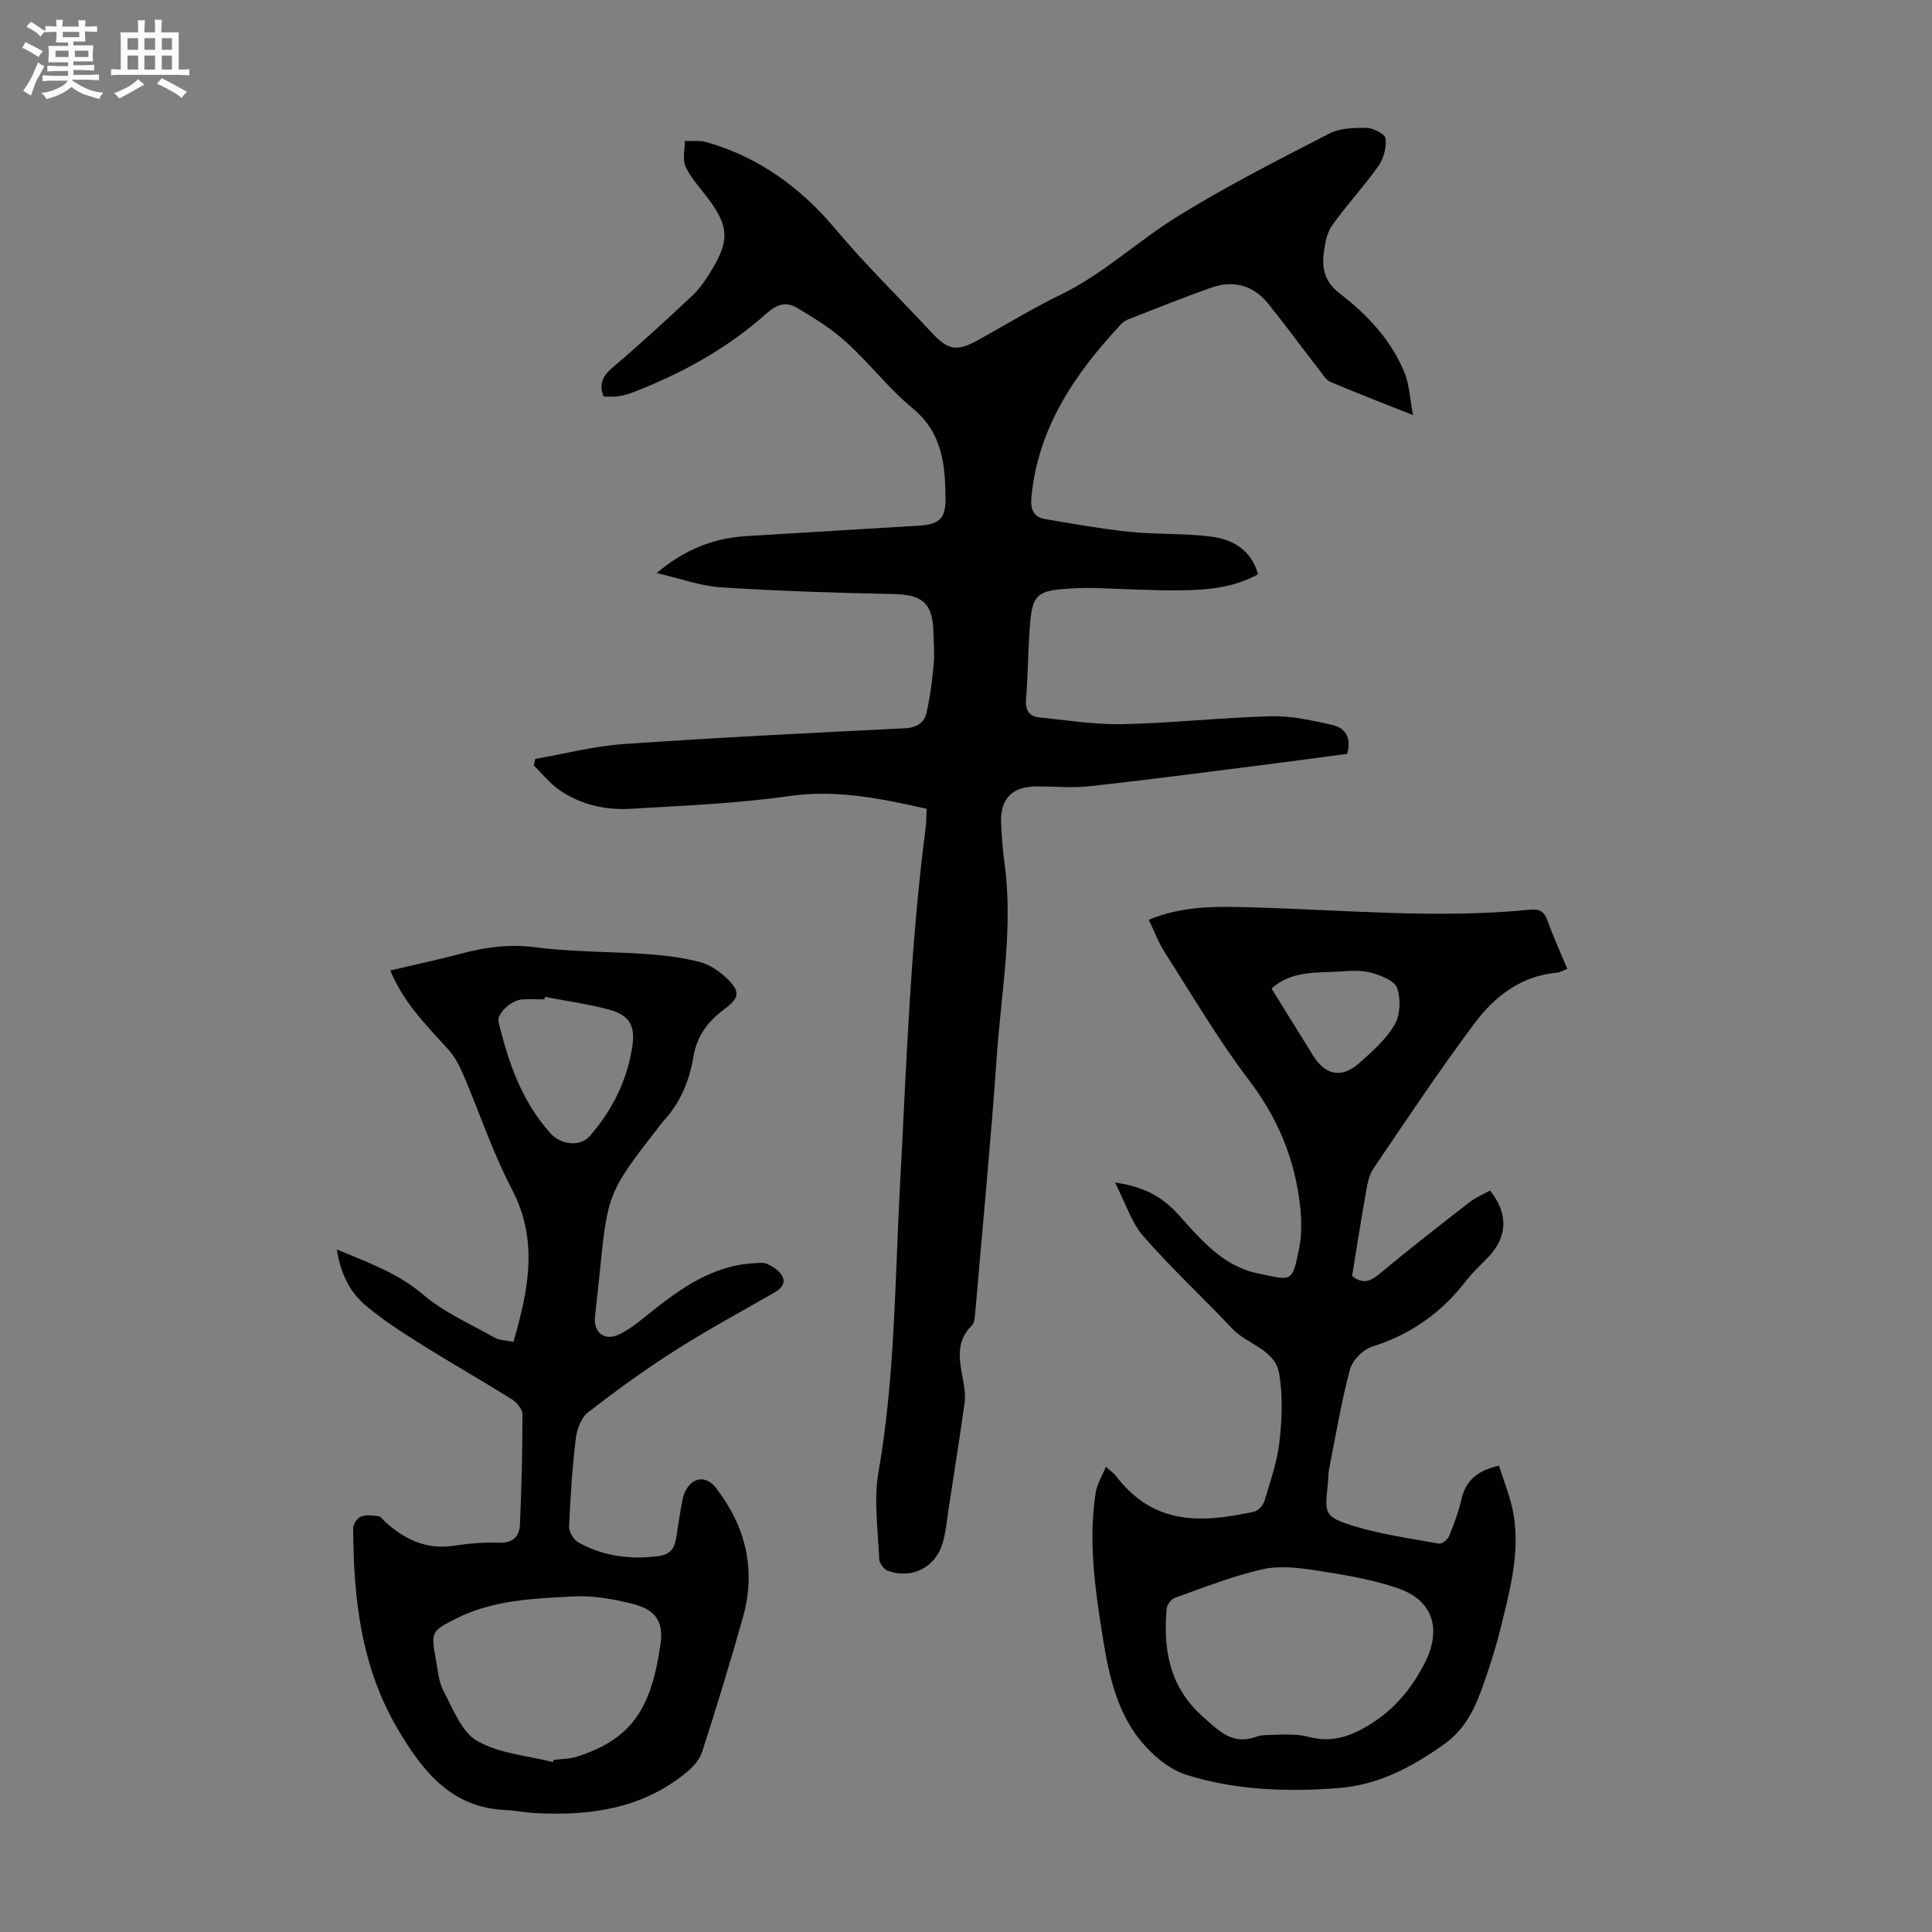
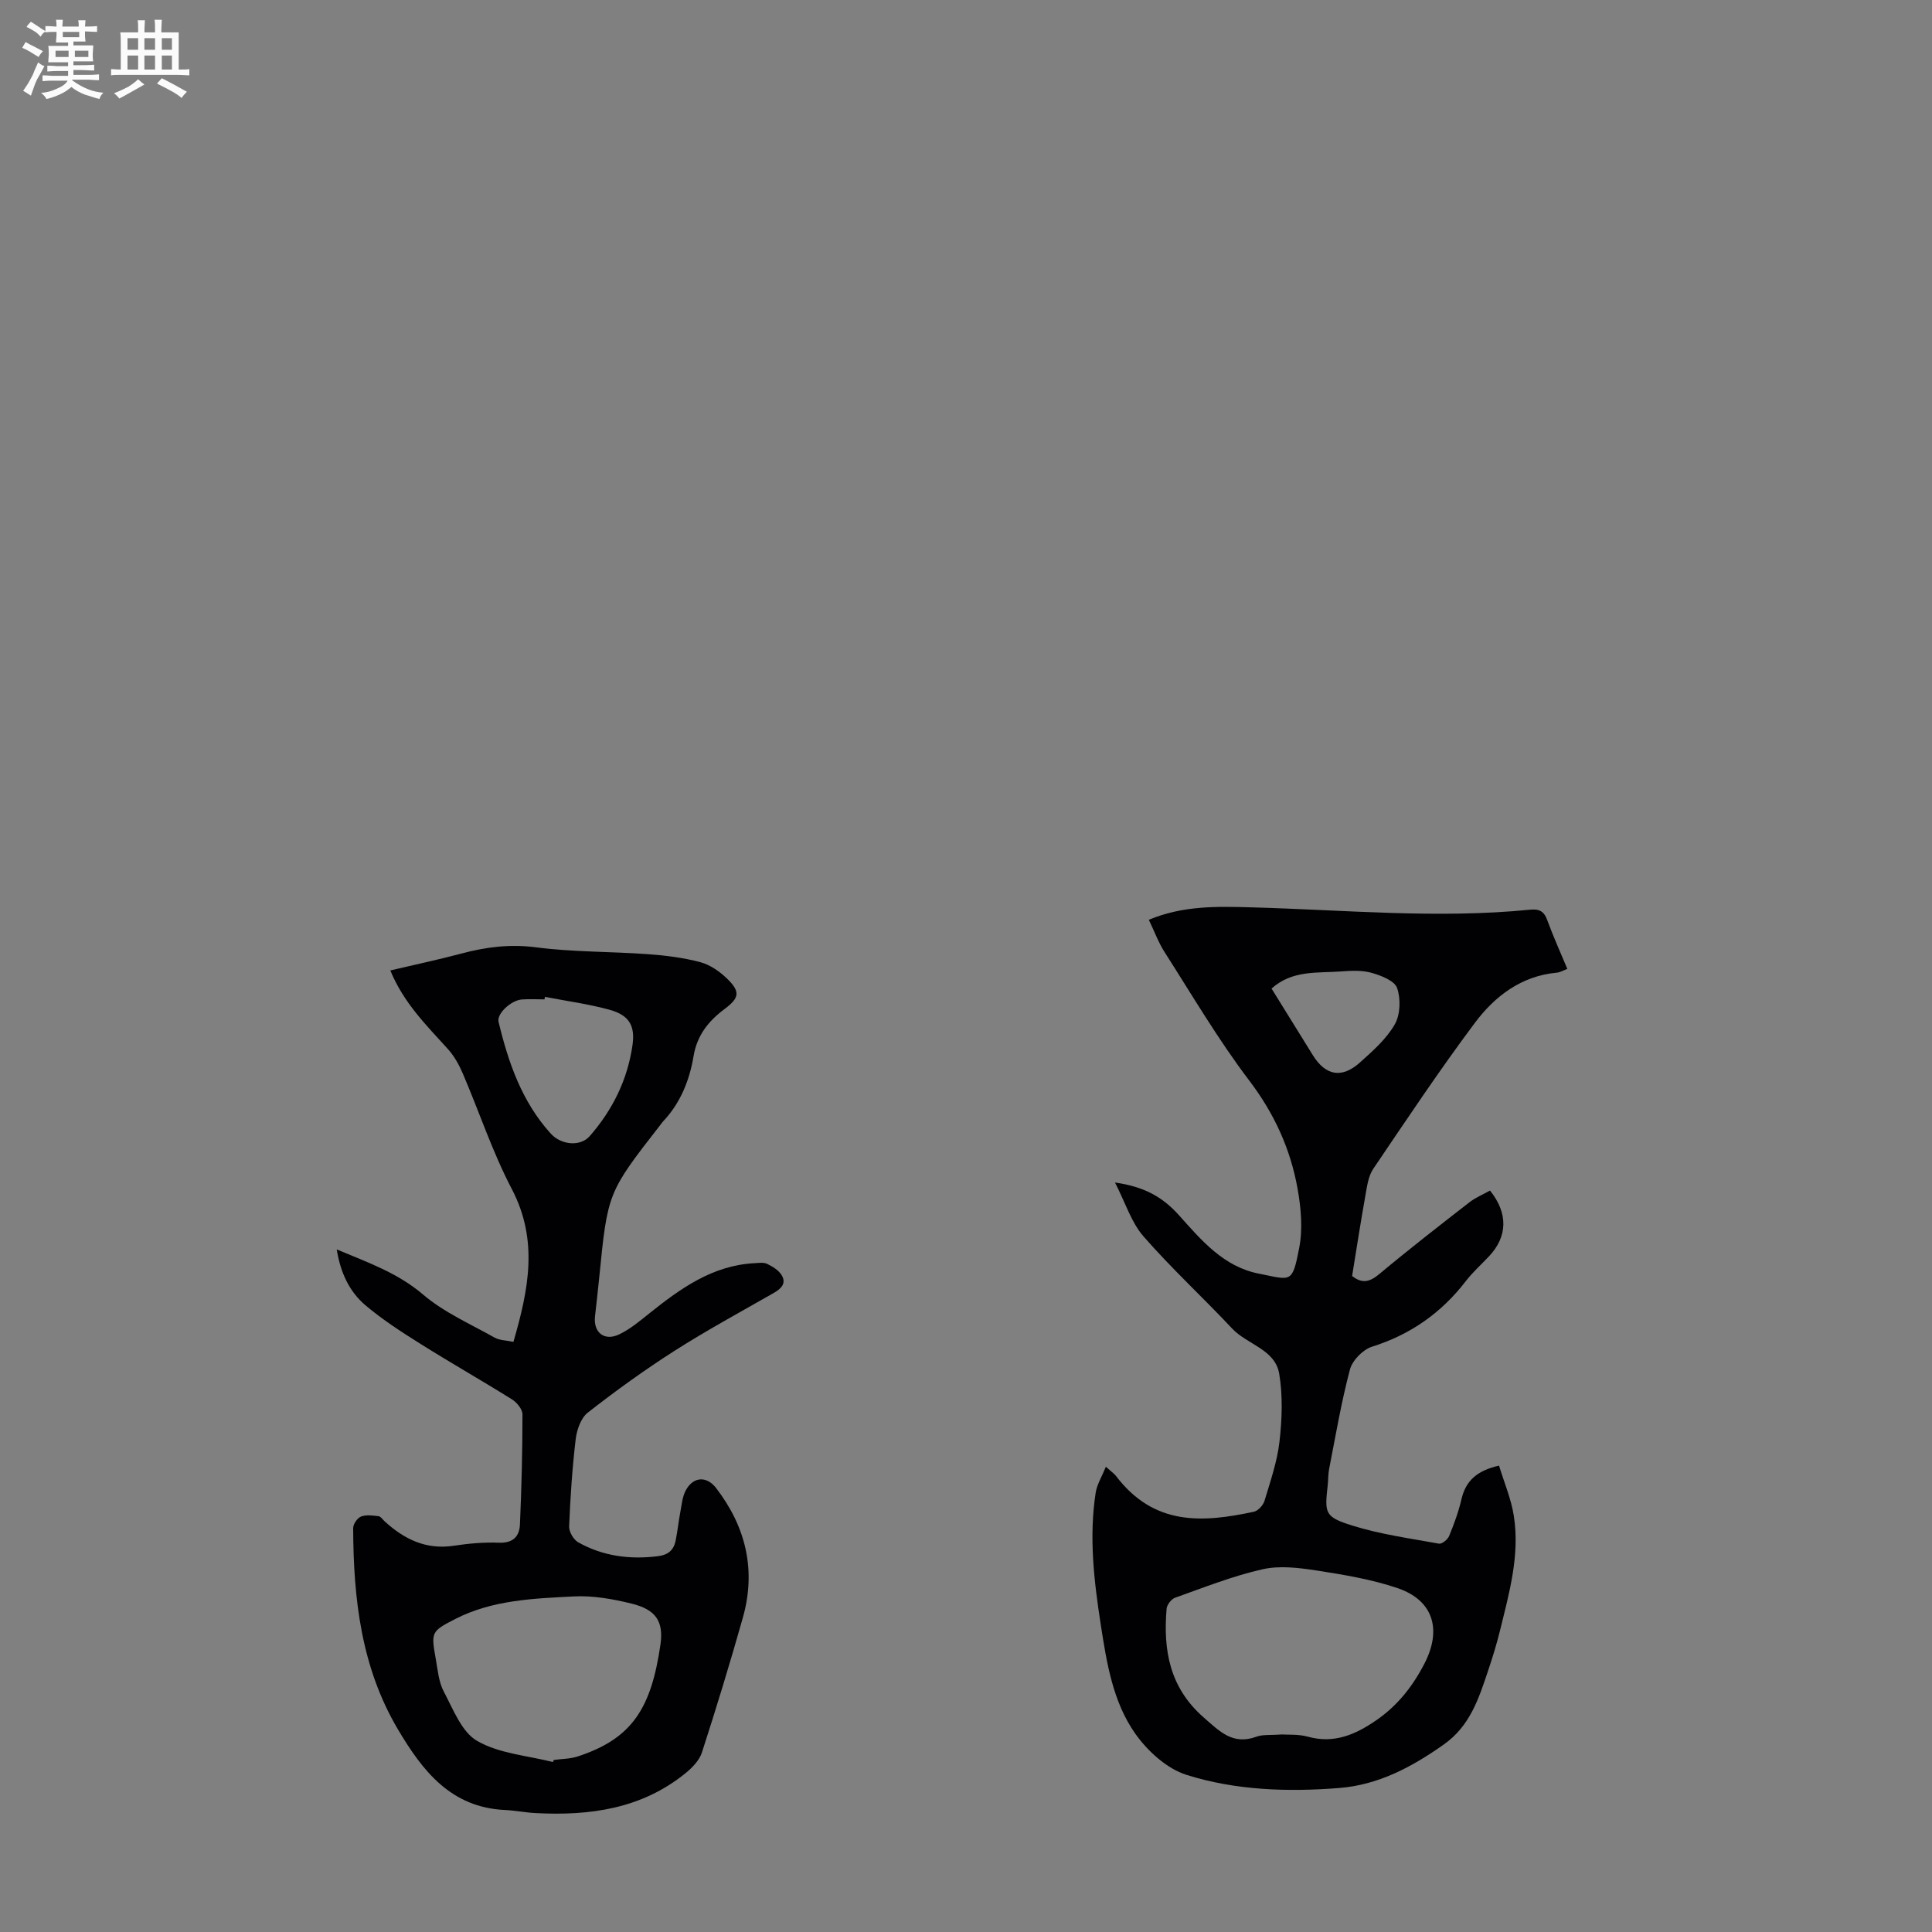
<svg xmlns="http://www.w3.org/2000/svg" enable-background="new 0 0 400 400" viewBox="0 0 400 400">
  <rect x="0" y="0" width="400" height="400" fill="#808080" stroke="none" />
  <path d="m6.8 9.5c.6.3 1.3.7 2.1 1.1-.4.4-.7.8-.9 1.2-.7-.4-1.3-.8-1.8-1.1s-1.1-.6-1.6-.8c.2-.4.5-.8.7-1.2.4.2.8.5 1.5.8zm.9 6.9c-.3.6-.5 1.1-.7 1.7s-.4 1.1-.6 1.7c-.6-.4-1.1-.7-1.6-1 .7-1 1.2-1.8 1.5-2.4.3-.5.6-1.1.8-1.7.3-.6.5-1.2.8-1.8.3.3.8.6 1.3.8-.7 1.3-1.2 2.2-1.5 2.7zm.1-11c.4.3 1 .7 1.7 1.1-.5.2-.8.6-1.1 1.1-.5-.6-1-1-1.4-1.2s-.9-.6-1.5-.8c.2-.4.5-.7.9-1.1.5.3.9.6 1.4.9zm10.5 13.1c1 .4 2 .6 3.1.7-.4.4-.7.8-.8 1.3-.9-.2-1.9-.6-3-.9-1-.4-2-.9-2.8-1.6-.5.4-1.1.9-1.9 1.3s-1.9.9-3.3 1.2c-.1-.3-.5-.8-1.1-1.3 1 0 2.1-.3 3.2-.8 1.2-.5 1.9-1 2.3-1.7h-3.2c-.4 0-1 0-2 .1v-1.2c1 0 1.7.1 2 .1h3.3v-1h-2.3c-.2 0-.9 0-2 .1v-1.2c1.2 0 1.9.1 2 .1h2.3v-.8h-4.1c0-.7.1-1.2.1-1.6 0-.5 0-1.1-.1-1.8h4.1v-.7h-2.5c0-.6.1-1.1.1-1.6v-.6h-.5c-.4 0-1 0-1.8.1v-1.3c1.2 0 1.9.1 2.1.1h.2c0-.3 0-.8-.1-1.4h1.4c0 .6-.1 1-.1 1.4h3.4c0-.4 0-.8-.1-1.3h1.5c0 .4-.1.9-.1 1.3.7 0 1.5 0 2.5-.1v1.2c-1 0-1.8-.1-2.5-.1v.6c0 .3 0 .8.1 1.5h-2.5v.8h4.1c0 .7-.1 1.3-.1 1.8s0 1 .1 1.5h-4.1v.8h1.4c.8 0 1.8 0 2.9-.1v1.2c-1 0-1.9-.1-2.8-.1h-1.5v1h3.2c.3 0 1 0 2.1-.1v1.2c-1.1 0-1.8-.1-2.1-.1h-3.4l-.1.1c1.4 1 2.4 1.5 3.4 1.9zm-4.1-6.7v-1.3h-2.7v1.3zm2.2-4.1v-1.1h-3.4v1.1zm1.9 4.1v-1.3h-2.8v1.3z" fill="#fafbfa" />
  <path d="m37 6.7v2.3 5.4c1 0 1.8 0 2.2-.1v1.3c-.6 0-1.5-.1-2.5-.1h-11.9c-.7 0-1.3 0-1.8.1v-1.3c.5 0 1.1.1 2 .1v-5.2c0-1 0-1.8-.1-2.5h3.7c0-1.3 0-2.1-.1-2.5h1.5c0 .4-.1 1.3-.1 2.5h2.2c0-1.2 0-2.1-.1-2.6h1.5c0 .4-.1 1.3-.1 2.6zm-12.3 13.7c-.3-.4-.7-.8-1.1-1.1 1.1-.4 2.1-.9 2.9-1.3.8-.5 1.5-1 2.1-1.6.4.4.9.8 1.3 1.1-2.5 1.4-4.2 2.4-5.2 2.9zm3.9-10.1v-2.4h-2.2v2.4zm0 4.1v-2.9h-2.2v2.9zm3.5-4.1v-2.4h-2.2v2.4zm0 4.1v-2.9h-2.2v2.9zm.4 2.9 1-1.1c.6.3 1.4.7 2.5 1.3s2 1.1 2.7 1.5c-.4.4-.8.8-1.1 1.3-.8-.8-2.5-1.7-5.1-3zm3.1-7v-2.4h-2.1v2.4zm0 4.1v-2.9h-2.1v2.9z" fill="#fafbfa" />
  <g fill="#010103">
-     <path d="m135.95 118.64c5.91-4.97 11.85-7.22 18.5-7.64 11.94-.75 23.89-1.43 35.83-2.17 4.09-.25 5.5-1.41 5.48-5.52-.04-6.97-.61-13.66-6.78-18.75-4.98-4.11-8.98-9.38-13.78-13.73-3.1-2.81-6.75-5.07-10.38-7.2-2.02-1.19-4-.62-6.01 1.17-8.25 7.39-17.84 12.65-28.16 16.58-.93.35-1.94.56-2.93.7-.87.11-1.77.02-2.76.02-1-2.6-.19-4.26 1.89-6.03 5.63-4.77 11.07-9.78 16.45-14.83 1.53-1.43 2.76-3.24 3.87-5.04 3.98-6.48 3.76-9.45-.82-15.44-1.56-2.04-3.38-3.99-4.42-6.29-.67-1.48-.13-3.51-.14-5.29 1.5.07 3.09-.15 4.49.25 10.85 3.11 19.47 9.38 26.73 18.03 6.18 7.36 13.1 14.1 19.64 21.15 3.72 4.01 5.34 4.31 10.17 1.63 5.57-3.1 11.03-6.43 16.75-9.21 8.85-4.29 15.95-11.1 24.18-16.19 10.13-6.28 20.82-11.7 31.43-17.17 2.22-1.15 5.17-1.24 7.77-1.19 1.39.03 3.8 1.27 3.91 2.18.21 1.84-.37 4.15-1.45 5.68-3 4.25-6.59 8.08-9.61 12.33-1.1 1.54-1.48 3.75-1.73 5.71-.42 3.31.24 6.03 3.33 8.4 5.69 4.38 10.67 9.64 13.42 16.46.98 2.45 1.08 5.26 1.73 8.7-6.4-2.54-11.8-4.62-17.12-6.88-.92-.39-1.56-1.53-2.23-2.39-3.56-4.59-7-9.28-10.64-13.8-3.07-3.82-7.18-4.92-11.76-3.32-5.79 2.03-11.49 4.34-17.21 6.57-.6.23-1.18.67-1.62 1.15-9.45 10.17-17.07 21.26-18.42 35.67-.25 2.68.48 4.13 2.95 4.55 5.82.98 11.64 2.03 17.5 2.63 5.55.57 11.19.27 16.71.97 4.46.57 8.3 2.68 9.76 7.81-4.99 2.76-10.44 3.25-15.87 3.32-6.15.08-12.3-.32-18.45-.49-1.01-.03-2.02-.01-3.02.04-8.91.4-9.5.94-10.03 9.57-.27 4.47-.3 8.95-.67 13.41-.18 2.22.57 3.55 2.69 3.77 5.76.59 11.55 1.53 17.31 1.41 10.28-.22 20.54-1.37 30.82-1.64 4.16-.11 8.4.88 12.51 1.78 2.71.59 4.12 2.58 3.16 6.01-5.9.78-11.95 1.61-18.01 2.37-11.76 1.48-23.52 3.04-35.3 4.33-3.64.4-7.37.02-11.05.04-5.08.02-7.55 2.63-7.29 7.77.14 2.68.32 5.37.69 8.03 1.86 13.37-.64 26.58-1.57 39.83-1.23 17.64-2.92 35.24-4.44 52.85-.09 1.08-.11 2.49-.77 3.15-3.53 3.51-2.46 7.54-1.73 11.62.25 1.41.47 2.91.27 4.3-1 7.16-2.14 14.31-3.24 21.46-.37 2.43-.58 4.91-1.2 7.27-1.39 5.32-6.36 7.97-11.49 6.1-.8-.29-1.72-1.56-1.76-2.41-.23-5.99-1.17-12.15-.16-17.95 3.45-19.73 3.4-39.66 4.47-59.53 1.33-24.69 2.11-49.42 5.31-73.97.16-1.2.13-2.43.2-3.89-9.47-2.13-18.66-4.03-28.49-2.63-10.82 1.55-21.82 1.97-32.75 2.63-5.22.31-10.31-.82-14.7-3.82-2.03-1.38-3.61-3.41-5.4-5.15.1-.45.2-.9.3-1.35 6.1-1.06 12.16-2.66 18.3-3.08 19.41-1.35 38.84-2.31 58.27-3.27 2.46-.12 3.98-1.15 4.45-3.22.76-3.34 1.17-6.78 1.49-10.2.2-2.22-.03-4.47-.08-6.71-.15-5.81-2.36-7.54-8.25-7.66-11.93-.24-23.87-.62-35.78-1.39-4.21-.28-8.36-1.83-13.26-2.96z" />
-     <path d="m230.85 244.83c6.17.87 9.94 3.08 13.27 6.8 4.59 5.13 9.2 10.63 16.5 12.06 6.74 1.33 6.92 2.16 8.37-5.35.76-3.92.37-8.24-.34-12.23-1.47-8.21-4.81-15.55-9.99-22.37-6.41-8.44-11.81-17.65-17.53-26.59-1.3-2.03-2.14-4.36-3.28-6.72 7.12-2.97 14.17-2.77 21.32-2.57 19.21.52 38.42 2.39 57.64.48 1.82-.18 2.86.29 3.52 2.13 1.22 3.35 2.7 6.61 4.17 10.13-.82.3-1.48.72-2.18.78-7.37.68-12.84 4.88-16.97 10.4-7.35 9.83-14.17 20.07-21.05 30.24-1 1.48-1.26 3.55-1.59 5.39-1 5.6-1.87 11.22-2.77 16.77 2.14 1.69 3.71 1.2 5.65-.42 6.09-5.09 12.37-9.97 18.64-14.84 1.29-1 2.86-1.64 4.26-2.43 3.79 4.71 3.65 9.53-.22 13.63-1.61 1.71-3.39 3.3-4.81 5.15-5.06 6.56-11.43 11.04-19.4 13.55-1.88.59-4.07 2.83-4.57 4.73-1.8 6.77-2.96 13.71-4.31 20.59-.21 1.09-.17 2.23-.29 3.34-.65 5.84-.65 6.57 5.05 8.36 5.82 1.83 11.96 2.66 17.99 3.76.61.11 1.79-.85 2.09-1.57 1.01-2.47 1.95-5 2.55-7.59.88-3.84 3.19-5.96 7.79-7 1.06 3.5 2.51 6.88 3.06 10.4 1.28 8.15-.96 16-2.88 23.82-.69 2.82-1.56 5.6-2.48 8.35-1.92 5.71-3.71 11.33-9.13 15.16-6.62 4.68-13.54 8.38-21.7 9.02-10.66.84-21.4.48-31.57-2.72-4.08-1.28-8.07-4.93-10.62-8.54-4.63-6.58-5.91-14.62-7.13-22.5-1.41-9.09-2.48-18.21-1.06-27.39.26-1.68 1.25-3.26 2.11-5.37 1.18 1.07 1.73 1.43 2.1 1.92 7.91 10.4 17.97 9.66 28.54 7.4.87-.19 1.92-1.34 2.2-2.25 1.21-4.04 2.62-8.09 3.1-12.24.53-4.64.71-9.49-.05-14.06-.84-5.09-6.63-6.05-9.76-9.39-6.03-6.43-12.55-12.43-18.34-19.07-2.52-2.88-3.73-6.91-5.9-11.15zm34.49 114.27c1.22.09 3.43-.09 5.43.46 5.41 1.5 9.8-.4 14.12-3.36 4.45-3.06 7.6-7.05 10.06-11.84 3.58-6.98 1.82-13.04-5.61-15.56-5.35-1.81-11.04-2.76-16.65-3.63-3.71-.57-7.72-1.08-11.29-.27-6.18 1.39-12.14 3.77-18.13 5.9-.78.28-1.68 1.47-1.74 2.3-.72 8.57.62 16.3 7.67 22.47 3.35 2.93 6.03 5.78 10.91 4 1.32-.49 2.88-.29 5.23-.47zm-2.08-154.43c2.92 4.71 5.73 9.26 8.56 13.81 2.64 4.24 5.99 4.87 9.76 1.48 2.65-2.38 5.46-4.85 7.19-7.87 1.16-2.01 1.26-5.28.49-7.52-.51-1.5-3.27-2.58-5.23-3.14-1.98-.57-4.22-.47-6.32-.31-4.91.38-10.12-.34-14.45 3.55z" />
+     <path d="m230.85 244.83c6.17.87 9.94 3.08 13.27 6.8 4.59 5.13 9.2 10.63 16.5 12.06 6.74 1.33 6.92 2.16 8.37-5.35.76-3.92.37-8.24-.34-12.23-1.47-8.21-4.81-15.55-9.99-22.37-6.41-8.44-11.81-17.65-17.53-26.59-1.3-2.03-2.14-4.36-3.28-6.72 7.12-2.97 14.17-2.77 21.32-2.57 19.21.52 38.42 2.39 57.64.48 1.82-.18 2.86.29 3.52 2.13 1.22 3.35 2.7 6.61 4.17 10.13-.82.3-1.48.72-2.18.78-7.37.68-12.84 4.88-16.97 10.4-7.35 9.83-14.17 20.07-21.05 30.24-1 1.48-1.26 3.55-1.59 5.39-1 5.6-1.87 11.22-2.77 16.77 2.14 1.69 3.71 1.2 5.65-.42 6.09-5.09 12.37-9.97 18.64-14.84 1.29-1 2.86-1.64 4.26-2.43 3.79 4.71 3.65 9.53-.22 13.63-1.61 1.71-3.39 3.3-4.81 5.15-5.06 6.56-11.43 11.04-19.4 13.55-1.88.59-4.07 2.83-4.57 4.73-1.8 6.77-2.96 13.71-4.31 20.59-.21 1.09-.17 2.23-.29 3.34-.65 5.84-.65 6.57 5.05 8.36 5.82 1.83 11.96 2.66 17.99 3.76.61.11 1.79-.85 2.09-1.57 1.01-2.47 1.95-5 2.55-7.59.88-3.84 3.19-5.96 7.79-7 1.06 3.5 2.51 6.88 3.06 10.4 1.28 8.15-.96 16-2.88 23.82-.69 2.82-1.56 5.6-2.48 8.35-1.92 5.71-3.71 11.33-9.13 15.16-6.62 4.68-13.54 8.38-21.7 9.02-10.66.84-21.4.48-31.57-2.72-4.08-1.28-8.07-4.93-10.62-8.54-4.63-6.58-5.91-14.62-7.13-22.5-1.41-9.09-2.48-18.21-1.06-27.39.26-1.68 1.25-3.26 2.11-5.37 1.18 1.07 1.73 1.43 2.1 1.92 7.91 10.4 17.97 9.66 28.54 7.4.87-.19 1.92-1.34 2.2-2.25 1.21-4.04 2.62-8.09 3.1-12.24.53-4.64.71-9.49-.05-14.06-.84-5.09-6.63-6.05-9.76-9.39-6.03-6.43-12.55-12.43-18.34-19.07-2.52-2.88-3.73-6.91-5.9-11.15zm34.49 114.27c1.22.09 3.43-.09 5.43.46 5.41 1.5 9.8-.4 14.12-3.36 4.45-3.06 7.6-7.05 10.06-11.84 3.58-6.98 1.82-13.04-5.61-15.56-5.35-1.81-11.04-2.76-16.65-3.63-3.71-.57-7.72-1.08-11.29-.27-6.18 1.39-12.14 3.77-18.13 5.9-.78.28-1.68 1.47-1.74 2.3-.72 8.57.62 16.3 7.67 22.47 3.35 2.93 6.03 5.78 10.91 4 1.32-.49 2.88-.29 5.23-.47m-2.08-154.43c2.92 4.71 5.73 9.26 8.56 13.81 2.64 4.24 5.99 4.87 9.76 1.48 2.65-2.38 5.46-4.85 7.19-7.87 1.16-2.01 1.26-5.28.49-7.52-.51-1.5-3.27-2.58-5.23-3.14-1.98-.57-4.22-.47-6.32-.31-4.91.38-10.12-.34-14.45 3.55z" />
    <path d="m69.72 258.68c6.58 2.75 12.65 4.89 17.87 9.34 4.33 3.7 9.79 6.09 14.82 8.92 1.01.57 2.35.55 3.89.88 3.1-10.72 5.25-20.96-.33-31.63-4.02-7.68-6.76-16.03-10.19-24.02-.77-1.79-1.78-3.58-3.07-5-4.42-4.89-9.14-9.53-11.9-16.25 5.04-1.19 9.92-2.22 14.73-3.5 5.11-1.37 10.1-1.99 15.5-1.28 7.62.99 15.39.85 23.08 1.41 3.66.26 7.36.72 10.89 1.66 2.04.55 4.05 1.96 5.59 3.47 2.71 2.66 2.47 3.94-.58 6.22-3.33 2.49-5.7 5.42-6.43 9.78-.83 4.99-2.71 9.68-6.29 13.48-.23.24-.42.53-.62.79-10.87 13.96-10.87 13.96-12.62 31.58-.27 2.67-.57 5.34-.87 8.01-.37 3.33 1.93 5.21 5.03 3.72 2.27-1.09 4.28-2.79 6.28-4.39 6.44-5.14 13.04-9.89 21.7-10.34.89-.05 1.91-.21 2.64.15 1.12.54 2.36 1.3 2.98 2.31 1.05 1.7-.07 2.81-1.62 3.7-6.89 3.94-13.88 7.73-20.56 11.99-6.19 3.95-12.16 8.27-17.95 12.79-1.42 1.11-2.27 3.56-2.5 5.5-.71 5.99-1.11 12.03-1.36 18.07-.04 1.09.91 2.72 1.87 3.27 5.13 2.89 10.71 3.61 16.54 2.88 2.12-.27 3.26-1.28 3.65-3.24.39-1.97.6-3.97.97-5.94.29-1.52.42-3.17 1.14-4.48 1.56-2.85 4.32-2.96 6.25-.46 6.19 8.05 8.33 17.01 5.55 26.85-2.64 9.35-5.48 18.66-8.47 27.9-.53 1.65-2.03 3.19-3.44 4.33-9.08 7.36-19.79 8.82-31 8.23-2.12-.11-4.22-.54-6.34-.64-11.19-.52-17.06-8.08-22.15-16.67-7.64-12.88-9.23-27.13-9.28-41.7 0-.83.86-2.08 1.62-2.38 1.06-.42 2.42-.22 3.63-.08.46.05.85.69 1.26 1.06 4.06 3.71 8.57 5.93 14.31 5.06 3.09-.47 6.25-.75 9.36-.63 2.93.11 4.25-1.31 4.35-3.81.33-7.58.52-15.18.52-22.77 0-1.04-1.15-2.45-2.15-3.08-6.25-3.91-12.67-7.55-18.91-11.47-3.95-2.48-7.92-5.04-11.48-8.05-3.24-2.77-5.13-6.62-5.91-11.54zm44.75 106.13c.06-.14.12-.29.18-.43 1.65-.23 3.38-.21 4.94-.72 11.37-3.71 15.23-10.07 17.14-23.1.73-4.96-1.03-7.34-5.97-8.55-3.87-.95-7.97-1.69-11.91-1.49-8.33.43-16.82.72-24.5 4.63-5.12 2.61-5.11 2.76-4.13 8.31.41 2.31.61 4.8 1.68 6.8 1.94 3.66 3.7 8.36 6.91 10.19 4.56 2.62 10.38 3.02 15.66 4.36zm-1.64-158.42c-.03.17-.07.35-.1.52-1.57 0-3.14-.1-4.7.02-2.25.19-5.21 2.95-4.81 4.62 2.02 8.44 4.83 16.55 10.8 23.14 2.18 2.41 6.15 2.73 8.06.55 4.74-5.42 7.85-11.7 8.87-18.85.58-4.05-.71-6.21-4.72-7.32-4.37-1.21-8.92-1.81-13.4-2.68z" />
  </g>
</svg>